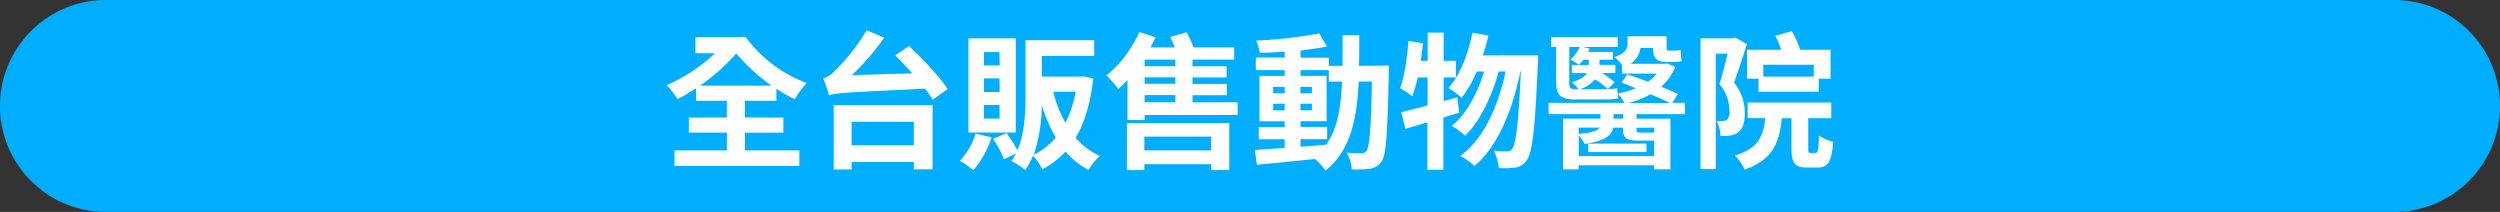
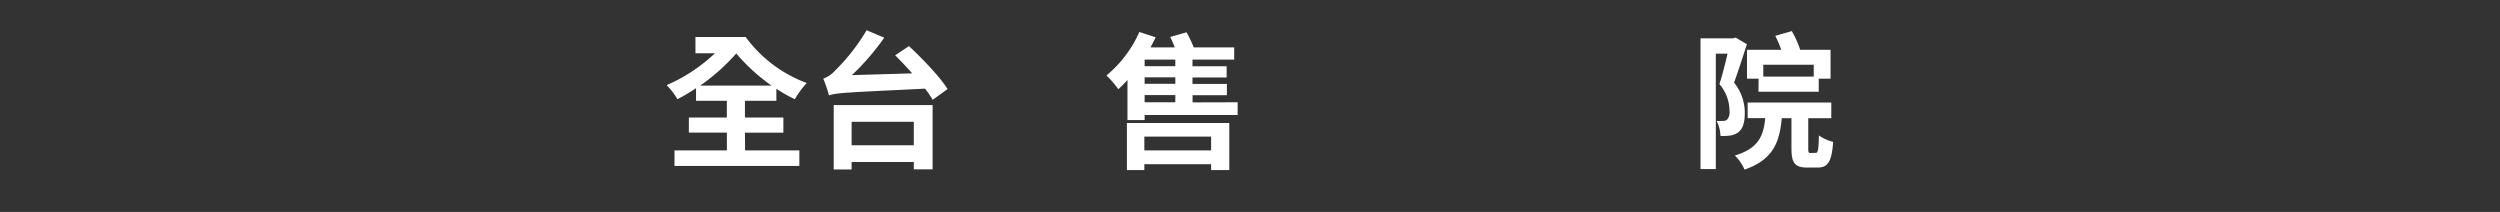
<svg xmlns="http://www.w3.org/2000/svg" viewBox="0 0 613.34 52">
  <rect x="0" y="0" width="613.34" height="52" fill="#333333" stroke="none" />
  <defs>
    <style>.cls-1{fill:#00aeff;}.cls-2{fill:#fff;}</style>
  </defs>
  <g id="圖層_2" data-name="圖層 2">
    <g id="全台販售動物醫院">
-       <path class="cls-1" d="M587.34,52H26A26,26,0,0,1,0,26H0A26,26,0,0,1,26,0H587.34a26,26,0,0,1,26,26h0A26,26,0,0,1,587.34,52Z" />
      <path class="cls-2" d="M182.79,36.9h13.32v3.81H165.48V36.9h12.85V32.54H169v-3.7h9.32V24.73h-7.56V21.64a45.71,45.71,0,0,1-4.57,2.7,17.88,17.88,0,0,0-2.63-3.46,40.69,40.69,0,0,0,11.84-7.81h-4.78v-4h12.31a32.6,32.6,0,0,0,15,11.3A21.28,21.28,0,0,0,195,24.34a35.16,35.16,0,0,1-4.53-2.56v2.95h-7.71v4.11h9.43v3.7h-9.43ZM189.27,21a47.07,47.07,0,0,1-8.64-7.88A49.45,49.45,0,0,1,171.78,21Z" />
      <path class="cls-2" d="M223,11.31c3.31,3.09,7.59,7.52,9.47,10.54l-3.64,2.63a32.33,32.33,0,0,0-1.87-2.73c-19.11.93-21.67,1-23.58,1.65a32.24,32.24,0,0,0-1.4-4.1,7.48,7.48,0,0,0,3-2.09,48.21,48.21,0,0,0,7.63-9.79l4.32,1.83A59.16,59.16,0,0,1,209,18.43L223.8,18c-1.41-1.59-2.85-3.1-4.18-4.43ZM204.54,25.78H228.8V41.54h-4.61v-1.8H208.93v1.84h-4.39Zm4.39,4.1v5.76h15.26V29.88Z" />
-       <path class="cls-2" d="M243.28,33.7a24.09,24.09,0,0,1-4.47,8.06,26.49,26.49,0,0,0-3.35-2.31,16.19,16.19,0,0,0,3.89-6.65Zm5.93-1.19H237.59V9.4h11.62Zm-4-19.73H241.4v3.28h3.85Zm0,6.45H241.4v3.34h3.85Zm0,6.51H241.4v3.35h3.85Zm23-6.48c-.68,6.08-2.12,10.87-4.32,14.58a17.79,17.79,0,0,0,5.94,4.43,14.29,14.29,0,0,0-2.77,3.42,19.77,19.77,0,0,1-5.65-4.5,21.2,21.2,0,0,1-5.69,4.35,14.7,14.7,0,0,0-2.3-3.35,16.94,16.94,0,0,1-1.87,3.53,17.23,17.23,0,0,0-3.42-2.19,13.83,13.83,0,0,0,1.11-1.88l-2.91,1.41a26.91,26.91,0,0,0-2.7-5l3.31-1.4a30.59,30.59,0,0,1,2.66,4.21c1.8-4.18,2-9.36,2-13.54V9.87h16.85v3.85H255.59v5.07h9.5l.68-.07ZM259,33.73a36.83,36.83,0,0,1-3.42-8,39.7,39.7,0,0,1-1.94,12.21A15.79,15.79,0,0,0,259,33.73Zm-.61-11.23a31.49,31.49,0,0,0,3,7.63,28.15,28.15,0,0,0,2.52-7.63Z" />
      <path class="cls-2" d="M303.64,25.09v3.13H280.82v1.23h-4.21V19.62c-.75.83-1.51,1.59-2.23,2.27a27.1,27.1,0,0,0-2.92-3.38,29.3,29.3,0,0,0,8.07-10.66l4,1.3c-.39.79-.83,1.65-1.26,2.48h5.94c-.32-.9-.75-1.8-1.11-2.56l4-1.15a27.39,27.39,0,0,1,1.76,3.71h9.93v3H292.56v1.62h8.38V19h-8.38v1.59H301v2.77h-8.42v1.76Zm-27.17,5.08h25.12V41.72h-4.46V40.28H280.75v1.44h-4.28Zm4.28,3.35V36.9h16.38V33.52Zm7.6-18.9h-7.53v1.62h7.53Zm0,4.35h-7.53v1.59h7.53Zm-7.53,6.12h7.53V23.33h-7.53Z" />
-       <path class="cls-2" d="M340.72,16.09s0,1.41,0,1.91c-.33,14.72-.61,19.94-1.77,21.6a4,4,0,0,1-2.84,1.8,24.36,24.36,0,0,1-4.46.14,10.13,10.13,0,0,0-1.26-4.1c1.58.14,2.95.18,3.63.18a1.32,1.32,0,0,0,1.23-.61c.75-1,1.11-5.37,1.33-17h-3.24c-.47,9.64-2.13,17.06-8.17,21.85A14,14,0,0,0,322.62,39c-5.19.54-10.37,1.08-14.26,1.41l-.5-3.6c2-.15,4.54-.33,7.31-.51V34.16h-6.34v-3h6.34v-1.4H309V18.61h6.19v-1.4h-7.09v-3.1h7.09V12.67c-2.09.15-4.14.26-6.09.29a13.48,13.48,0,0,0-.93-3,110.74,110.74,0,0,0,15.51-1.77l1.87,3.21c-1.9.39-4.14.72-6.48,1v1.76H326v2h3.38c0-2.37,0-4.86,0-7.52h4.1c0,2.63,0,5.15-.07,7.52ZM312.36,22.9h2.81V21.31h-2.81Zm2.81,4.17V25.45h-2.81v1.62ZM319.05,36c2.06-.14,4.18-.32,6.27-.5,2.8-3.89,3.67-9,3.92-15.48H326V17.21h-6.92v1.4h6.38V29.74h-6.38v1.4h6.52v3h-6.52Zm2.81-13.1V21.31h-2.81V22.9Zm-2.81,2.55v1.62h2.81V25.45Z" />
-       <path class="cls-2" d="M358,27.65c-1.3.36-2.56.79-3.89,1.19V41.65h-3.92V30c-1.94.58-3.74,1.16-5.4,1.59l-1-4.07c1.8-.4,4-1,6.44-1.66V19h-2.41a34.22,34.22,0,0,1-1.33,4.61,30.44,30.44,0,0,0-3-2c1.12-2.85,1.73-7.35,2.05-11.59l3.57.61c-.15,1.44-.33,2.84-.54,4.28h1.69V8h3.92v6.91h3V19h-3V24.8l3.31-.93Zm19.37-14.08s0,1.44-.08,1.95c-.68,16.05-1.33,21.92-2.7,23.72a3.93,3.93,0,0,1-2.8,1.87,20.74,20.74,0,0,1-4.07.11A12,12,0,0,0,366.5,37a28,28,0,0,0,3.2.15A1.53,1.53,0,0,0,371,36.5c.9-1.15,1.54-6,2.12-19H373c-1.76,9.07-5.47,18.43-11.27,23.22a15.58,15.58,0,0,0-3.49-2.48C364,34.13,367.58,26,369.38,17.53h-1.69c-1.58,5.87-4.61,12.31-8.24,15.77a15.12,15.12,0,0,0-3.28-2.41c3.56-2.81,6.37-8.14,7.95-13.36h-1.83A26.45,26.45,0,0,1,358.58,24a23.35,23.35,0,0,0-3.24-2.42c2.85-3.13,4.83-8.27,5.91-13.57l3.88.72c-.36,1.66-.82,3.28-1.33,4.86Z" />
-       <path class="cls-2" d="M401.49,28v1.12h8.32V41.54h-4v-1h-18.5v1h-3.85V29.09h9.18V28H379.93V25.24h18.58a9.74,9.74,0,0,0-1.62-2.31,23.35,23.35,0,0,0,4.46-1.26c-1.19-.5-2.41-1-3.53-1.4l1.44-2.05c1.55.54,3.28,1.19,5.08,1.83a10.77,10.77,0,0,0,2.12-2h-8.53V15.91a11.6,11.6,0,0,0-1.84-1.9c2.77-1,3.21-2.06,3.21-3.28V8.89h9.57v2.6c0,.68.07.93.51.93h1.26a6.48,6.48,0,0,0,1.69-.18,23.37,23.37,0,0,0,.25,2.77,7.06,7.06,0,0,1-1.87.18h-1.84c-2.63,0-3.27-1-3.31-3.45h-3.1A5.26,5.26,0,0,1,400,15.66h8.35l.61-.11,2.06.83a12.72,12.72,0,0,1-3.5,4.9c1.59.64,3.06,1.26,4.11,1.76l-1.33,2.2h3.09V28ZM381.77,11.52h-1.23V9.07h16.35v2.45h-8.54l1.66.4c-.11.29-.22.54-.36.83h6.08v1.9h-3.31v1.26h3.89v2H393a29.07,29.07,0,0,1,3.13,2.23l-1.66,1.73a21.79,21.79,0,0,0-3.16-2.41,8.28,8.28,0,0,1-3.71,2.44h5.51a22.09,22.09,0,0,0,3.63-.25c.07.83.18,1.8.29,2.49a17,17,0,0,1-3.64.25h-7.16c-3.53,0-4.46-1.26-4.46-4.29Zm6.69,3.13a8.72,8.72,0,0,1-1.08,1.23,18.24,18.24,0,0,0-2.12-1.26,8.89,8.89,0,0,0,2.3-3.1H385v8.71c0,1.23.25,1.69,1.51,1.69h.76a6.93,6.93,0,0,0-1.66-1.76c2.09-.54,3.17-1.37,3.71-2.23h-3.67v-2h4.14V14.65ZM405.81,38.3V34.49H402c-3.06,0-3.81-.61-3.81-2.85v-.32h-2.38c-.39,2-2.34,3.31-7,4a11.13,11.13,0,0,0-1.48-2.09V38.3Zm-18.5-7v1.55c3.24-.25,4.61-.76,5.15-1.55Zm16.63,3.92v2.09H389.65V35.24ZM398.22,28h-2.34v1.12h2.34Zm11.48-2.73c-1.26-.62-2.95-1.37-4.75-2.13a25.39,25.39,0,0,1-5.36,2.13Zm-8.21,6.08v.32c0,.8.18.87,1.05.87h3.27V31.32Z" />
      <path class="cls-2" d="M428.57,10.84c-.94,3-2.13,6.62-3.14,9.43a11.72,11.72,0,0,1,2.63,7.45c0,2.34-.47,3.89-1.62,4.75a4.35,4.35,0,0,1-2.05.79,12.1,12.1,0,0,1-2.3.08,8.66,8.66,0,0,0-.94-3.68,10.65,10.65,0,0,0,1.55,0,1.52,1.52,0,0,0,1-.29,2.76,2.76,0,0,0,.61-2.16,10.18,10.18,0,0,0-2.48-6.58c.72-2.16,1.44-5.08,2-7.46h-2.88v28.3h-3.75V9.4h8l.61-.18Zm16.88,26.67c.54,0,.72-.61.79-4.28a10.76,10.76,0,0,0,3.49,1.58c-.32,4.93-1.33,6.3-3.85,6.3H443.4c-3.17,0-3.89-1.22-3.89-4.79V29h-2.38C436.59,35,434.94,39.2,428,41.61a11.14,11.14,0,0,0-2.37-3.45c5.72-1.76,7-4.68,7.45-9.18h-4.32V25.16h20.52V29h-5.65v7.38c0,1,.07,1.15.57,1.15Zm-14-18.21H428.6V12.21H437a25,25,0,0,0-1.47-3.42l4.06-1.16a23.17,23.17,0,0,1,2.06,4.58h7.45V19.3H446.2v3.2H431.41Zm1.15-3.42v2.91h12.38V15.88Z" />
    </g>
  </g>
</svg>